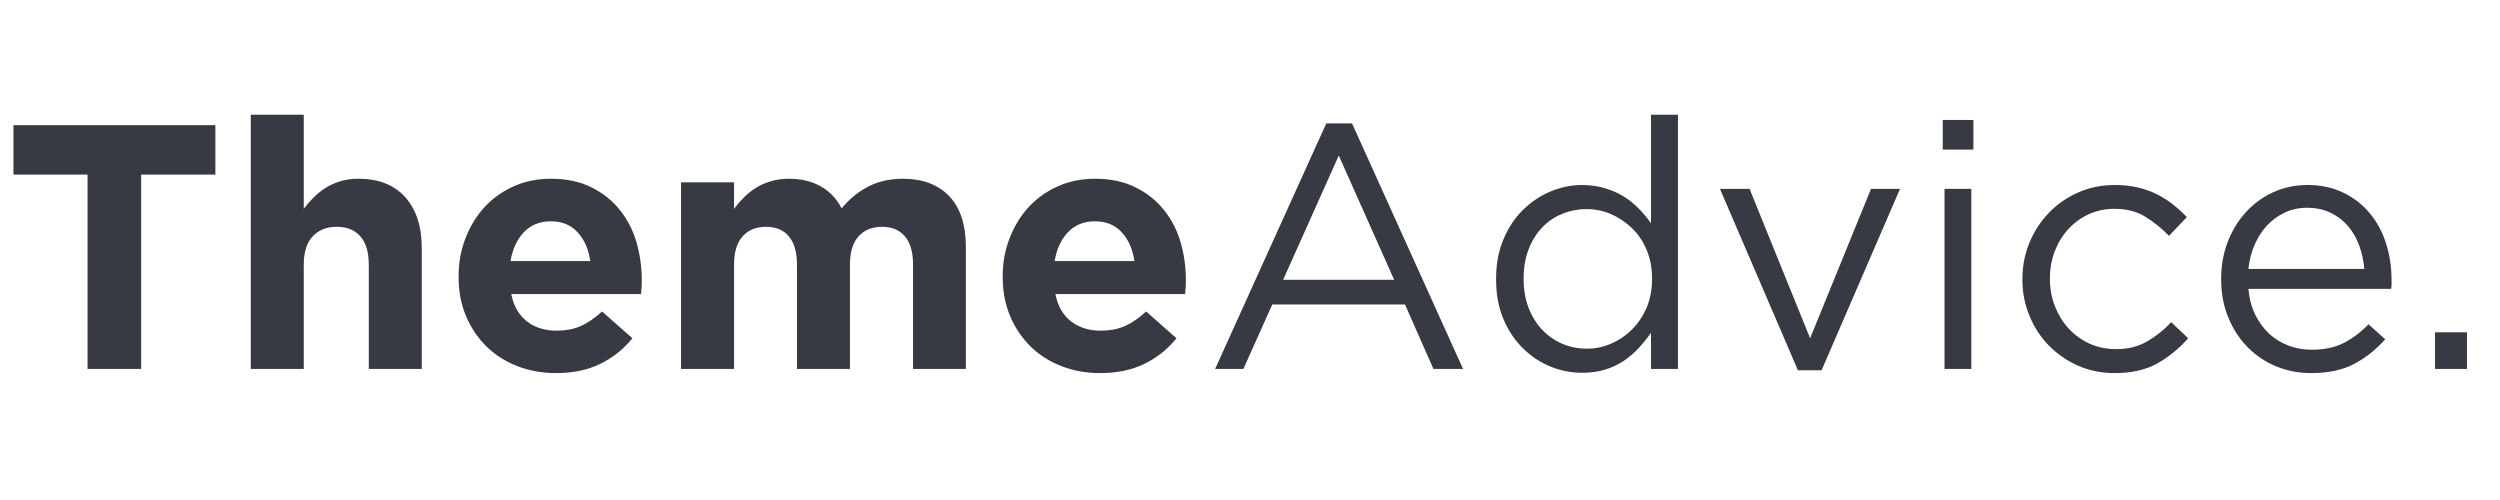
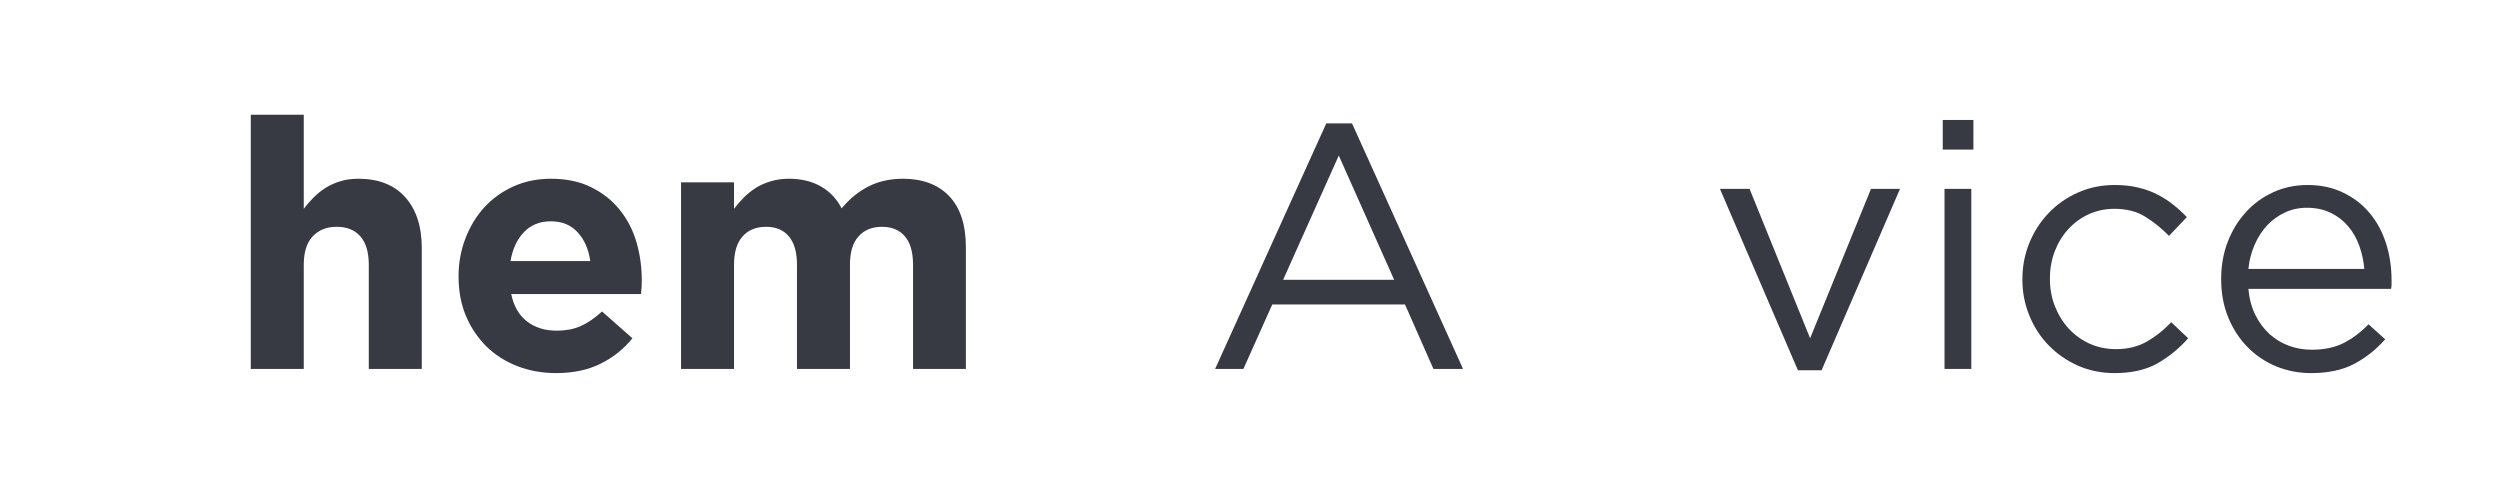
<svg xmlns="http://www.w3.org/2000/svg" width="350" viewBox="0 0 262.5 52.5" height="70" preserveAspectRatio="xMidYMid meet">
  <defs>
    <g />
  </defs>
  <g fill="#373943" fill-opacity="1">
    <g transform="translate(0.162, 38.737)">
      <g>
-         <path d="M 9.031 -20.406 L 1.25 -20.406 L 1.25 -25.594 L 22.453 -25.594 L 22.453 -20.406 L 14.656 -20.406 L 14.656 0 L 9.031 0 Z M 9.031 -20.406 " />
-       </g>
+         </g>
    </g>
  </g>
  <g fill="#373943" fill-opacity="1">
    <g transform="translate(23.848, 38.737)">
      <g>
        <path d="M 2.484 -26.688 L 8.047 -26.688 L 8.047 -16.812 C 8.359 -17.227 8.703 -17.625 9.078 -18 C 9.461 -18.383 9.883 -18.723 10.344 -19.016 C 10.812 -19.305 11.32 -19.535 11.875 -19.703 C 12.438 -19.879 13.07 -19.969 13.781 -19.969 C 15.906 -19.969 17.547 -19.32 18.703 -18.031 C 19.859 -16.738 20.438 -14.957 20.438 -12.688 L 20.438 0 L 14.875 0 L 14.875 -10.938 C 14.875 -12.25 14.582 -13.238 14 -13.906 C 13.414 -14.582 12.586 -14.922 11.516 -14.922 C 10.441 -14.922 9.594 -14.582 8.969 -13.906 C 8.352 -13.238 8.047 -12.25 8.047 -10.938 L 8.047 0 L 2.484 0 Z M 2.484 -26.688 " />
      </g>
    </g>
  </g>
  <g fill="#373943" fill-opacity="1">
    <g transform="translate(46.62, 38.737)">
      <g>
        <path d="M 11.766 0.438 C 10.305 0.438 8.945 0.191 7.688 -0.297 C 6.438 -0.785 5.352 -1.477 4.438 -2.375 C 3.531 -3.281 2.816 -4.348 2.297 -5.578 C 1.785 -6.805 1.531 -8.176 1.531 -9.688 L 1.531 -9.766 C 1.531 -11.148 1.77 -12.461 2.25 -13.703 C 2.727 -14.953 3.391 -16.039 4.234 -16.969 C 5.086 -17.895 6.102 -18.625 7.281 -19.156 C 8.469 -19.695 9.781 -19.969 11.219 -19.969 C 12.852 -19.969 14.266 -19.672 15.453 -19.078 C 16.648 -18.492 17.645 -17.707 18.438 -16.719 C 19.238 -15.738 19.828 -14.609 20.203 -13.328 C 20.578 -12.047 20.766 -10.711 20.766 -9.328 C 20.766 -9.109 20.758 -8.875 20.75 -8.625 C 20.738 -8.383 20.719 -8.129 20.688 -7.859 L 7.062 -7.859 C 7.32 -6.586 7.875 -5.629 8.719 -4.984 C 9.562 -4.336 10.602 -4.016 11.844 -4.016 C 12.77 -4.016 13.598 -4.172 14.328 -4.484 C 15.055 -4.805 15.812 -5.32 16.594 -6.031 L 19.781 -3.219 C 18.852 -2.07 17.727 -1.176 16.406 -0.531 C 15.094 0.113 13.547 0.438 11.766 0.438 Z M 15.359 -11.328 C 15.18 -12.578 14.738 -13.582 14.031 -14.344 C 13.332 -15.113 12.395 -15.5 11.219 -15.5 C 10.051 -15.5 9.109 -15.117 8.391 -14.359 C 7.672 -13.609 7.203 -12.598 6.984 -11.328 Z M 15.359 -11.328 " />
      </g>
    </g>
  </g>
  <g fill="#373943" fill-opacity="1">
    <g transform="translate(69.026, 38.737)">
      <g>
        <path d="M 2.484 -19.594 L 8.047 -19.594 L 8.047 -16.812 C 8.359 -17.227 8.703 -17.625 9.078 -18 C 9.461 -18.383 9.883 -18.723 10.344 -19.016 C 10.812 -19.305 11.332 -19.535 11.906 -19.703 C 12.477 -19.879 13.117 -19.969 13.828 -19.969 C 15.117 -19.969 16.234 -19.695 17.172 -19.156 C 18.109 -18.625 18.832 -17.859 19.344 -16.859 C 20.195 -17.879 21.145 -18.648 22.188 -19.172 C 23.238 -19.703 24.438 -19.969 25.781 -19.969 C 27.852 -19.969 29.473 -19.359 30.641 -18.141 C 31.805 -16.922 32.391 -15.129 32.391 -12.766 L 32.391 0 L 26.844 0 L 26.844 -10.938 C 26.844 -12.25 26.562 -13.238 26 -13.906 C 25.438 -14.582 24.629 -14.922 23.578 -14.922 C 22.535 -14.922 21.711 -14.582 21.109 -13.906 C 20.516 -13.238 20.219 -12.25 20.219 -10.938 L 20.219 0 L 14.656 0 L 14.656 -10.938 C 14.656 -12.25 14.375 -13.238 13.812 -13.906 C 13.258 -14.582 12.457 -14.922 11.406 -14.922 C 10.352 -14.922 9.531 -14.582 8.938 -13.906 C 8.344 -13.238 8.047 -12.25 8.047 -10.938 L 8.047 0 L 2.484 0 Z M 2.484 -19.594 " />
      </g>
    </g>
  </g>
  <g fill="#373943" fill-opacity="1">
    <g transform="translate(103.751, 38.737)">
      <g>
-         <path d="M 11.766 0.438 C 10.305 0.438 8.945 0.191 7.688 -0.297 C 6.438 -0.785 5.352 -1.477 4.438 -2.375 C 3.531 -3.281 2.816 -4.348 2.297 -5.578 C 1.785 -6.805 1.531 -8.176 1.531 -9.688 L 1.531 -9.766 C 1.531 -11.148 1.77 -12.461 2.25 -13.703 C 2.727 -14.953 3.391 -16.039 4.234 -16.969 C 5.086 -17.895 6.102 -18.625 7.281 -19.156 C 8.469 -19.695 9.781 -19.969 11.219 -19.969 C 12.852 -19.969 14.266 -19.672 15.453 -19.078 C 16.648 -18.492 17.645 -17.707 18.438 -16.719 C 19.238 -15.738 19.828 -14.609 20.203 -13.328 C 20.578 -12.047 20.766 -10.711 20.766 -9.328 C 20.766 -9.109 20.758 -8.875 20.75 -8.625 C 20.738 -8.383 20.719 -8.129 20.688 -7.859 L 7.062 -7.859 C 7.32 -6.586 7.875 -5.629 8.719 -4.984 C 9.562 -4.336 10.602 -4.016 11.844 -4.016 C 12.77 -4.016 13.598 -4.172 14.328 -4.484 C 15.055 -4.805 15.812 -5.32 16.594 -6.031 L 19.781 -3.219 C 18.852 -2.07 17.727 -1.176 16.406 -0.531 C 15.094 0.113 13.547 0.438 11.766 0.438 Z M 15.359 -11.328 C 15.18 -12.578 14.738 -13.582 14.031 -14.344 C 13.332 -15.113 12.395 -15.5 11.219 -15.5 C 10.051 -15.5 9.109 -15.117 8.391 -14.359 C 7.672 -13.609 7.203 -12.598 6.984 -11.328 Z M 15.359 -11.328 " />
-       </g>
+         </g>
    </g>
  </g>
  <g fill="#373943" fill-opacity="1">
    <g transform="translate(126.166, 38.737)">
      <g>
        <path d="M 13.094 -25.781 L 15.797 -25.781 L 27.453 0 L 24.344 0 L 21.359 -6.766 L 7.422 -6.766 L 4.391 0 L 1.422 0 Z M 20.219 -9.359 L 14.406 -22.406 L 8.562 -9.359 Z M 20.219 -9.359 " />
      </g>
    </g>
  </g>
  <g fill="#373943" fill-opacity="1">
    <g transform="translate(155.043, 38.737)">
      <g>
-         <path d="M 11.078 0.406 C 9.93 0.406 8.82 0.188 7.75 -0.25 C 6.676 -0.688 5.711 -1.328 4.859 -2.172 C 4.004 -3.016 3.32 -4.039 2.812 -5.25 C 2.301 -6.457 2.047 -7.836 2.047 -9.391 L 2.047 -9.469 C 2.047 -11 2.301 -12.375 2.812 -13.594 C 3.32 -14.812 4.004 -15.844 4.859 -16.688 C 5.711 -17.531 6.676 -18.176 7.75 -18.625 C 8.82 -19.082 9.93 -19.312 11.078 -19.312 C 11.953 -19.312 12.754 -19.195 13.484 -18.969 C 14.223 -18.75 14.883 -18.457 15.469 -18.094 C 16.051 -17.727 16.578 -17.301 17.047 -16.812 C 17.523 -16.332 17.945 -15.82 18.312 -15.281 L 18.312 -26.688 L 21.141 -26.688 L 21.141 0 L 18.312 0 L 18.312 -3.797 C 17.926 -3.242 17.492 -2.707 17.016 -2.188 C 16.547 -1.676 16.016 -1.223 15.422 -0.828 C 14.836 -0.441 14.188 -0.141 13.469 0.078 C 12.75 0.297 11.953 0.406 11.078 0.406 Z M 11.594 -2.125 C 12.469 -2.125 13.312 -2.301 14.125 -2.656 C 14.945 -3.008 15.68 -3.508 16.328 -4.156 C 16.973 -4.801 17.484 -5.566 17.859 -6.453 C 18.234 -7.336 18.422 -8.332 18.422 -9.438 L 18.422 -9.5 C 18.422 -10.602 18.234 -11.598 17.859 -12.484 C 17.484 -13.379 16.973 -14.141 16.328 -14.766 C 15.68 -15.398 14.945 -15.895 14.125 -16.25 C 13.312 -16.602 12.469 -16.781 11.594 -16.781 C 10.664 -16.781 9.797 -16.613 8.984 -16.281 C 8.18 -15.957 7.484 -15.484 6.891 -14.859 C 6.297 -14.242 5.82 -13.484 5.469 -12.578 C 5.113 -11.672 4.938 -10.645 4.938 -9.5 L 4.938 -9.438 C 4.938 -8.312 5.113 -7.297 5.469 -6.391 C 5.82 -5.492 6.301 -4.727 6.906 -4.094 C 7.52 -3.457 8.227 -2.969 9.031 -2.625 C 9.832 -2.289 10.688 -2.125 11.594 -2.125 Z M 11.594 -2.125 " />
-       </g>
+         </g>
    </g>
  </g>
  <g fill="#373943" fill-opacity="1">
    <g transform="translate(179.313, 38.737)">
      <g>
        <path d="M 1.281 -18.906 L 4.391 -18.906 L 10.75 -3.219 L 17.141 -18.906 L 20.188 -18.906 L 11.953 0.141 L 9.469 0.141 Z M 1.281 -18.906 " />
      </g>
    </g>
  </g>
  <g fill="#373943" fill-opacity="1">
    <g transform="translate(200.769, 38.737)">
      <g>
        <path d="M 3.219 -26.141 L 6.438 -26.141 L 6.438 -23.031 L 3.219 -23.031 Z M 3.406 -18.906 L 6.219 -18.906 L 6.219 0 L 3.406 0 Z M 3.406 -18.906 " />
      </g>
    </g>
  </g>
  <g fill="#373943" fill-opacity="1">
    <g transform="translate(210.383, 38.737)">
      <g>
        <path d="M 11.656 0.438 C 10.27 0.438 8.984 0.176 7.797 -0.344 C 6.617 -0.875 5.598 -1.582 4.734 -2.469 C 3.867 -3.352 3.191 -4.395 2.703 -5.594 C 2.211 -6.789 1.969 -8.047 1.969 -9.359 L 1.969 -9.438 C 1.969 -10.77 2.211 -12.035 2.703 -13.234 C 3.191 -14.43 3.867 -15.477 4.734 -16.375 C 5.598 -17.281 6.617 -17.992 7.797 -18.516 C 8.984 -19.047 10.27 -19.312 11.656 -19.312 C 12.562 -19.312 13.379 -19.223 14.109 -19.047 C 14.836 -18.879 15.504 -18.641 16.109 -18.328 C 16.723 -18.023 17.285 -17.664 17.797 -17.25 C 18.316 -16.844 18.797 -16.406 19.234 -15.938 L 17.359 -13.969 C 16.609 -14.75 15.785 -15.414 14.891 -15.969 C 14.004 -16.531 12.914 -16.812 11.625 -16.812 C 10.676 -16.812 9.785 -16.625 8.953 -16.25 C 8.129 -15.875 7.41 -15.352 6.797 -14.688 C 6.191 -14.031 5.719 -13.258 5.375 -12.375 C 5.031 -11.488 4.859 -10.531 4.859 -9.5 L 4.859 -9.438 C 4.859 -8.406 5.035 -7.445 5.391 -6.562 C 5.742 -5.676 6.227 -4.895 6.844 -4.219 C 7.469 -3.551 8.203 -3.023 9.047 -2.641 C 9.891 -2.266 10.812 -2.078 11.812 -2.078 C 13.031 -2.078 14.109 -2.344 15.047 -2.875 C 15.984 -3.414 16.832 -4.094 17.594 -4.906 L 19.375 -3.219 C 18.426 -2.145 17.348 -1.266 16.141 -0.578 C 14.93 0.098 13.438 0.438 11.656 0.438 Z M 11.656 0.438 " />
      </g>
    </g>
  </g>
  <g fill="#373943" fill-opacity="1">
    <g transform="translate(231.254, 38.737)">
      <g>
        <path d="M 11.406 0.438 C 10.113 0.438 8.895 0.203 7.75 -0.266 C 6.602 -0.742 5.602 -1.414 4.75 -2.281 C 3.895 -3.145 3.219 -4.18 2.719 -5.391 C 2.219 -6.598 1.969 -7.93 1.969 -9.391 L 1.969 -9.469 C 1.969 -10.832 2.191 -12.109 2.641 -13.297 C 3.098 -14.492 3.727 -15.535 4.531 -16.422 C 5.332 -17.316 6.285 -18.02 7.391 -18.531 C 8.504 -19.051 9.723 -19.312 11.047 -19.312 C 12.43 -19.312 13.672 -19.047 14.766 -18.516 C 15.867 -17.992 16.797 -17.281 17.547 -16.375 C 18.305 -15.477 18.879 -14.426 19.266 -13.219 C 19.66 -12.008 19.859 -10.711 19.859 -9.328 C 19.859 -9.129 19.859 -8.969 19.859 -8.844 C 19.859 -8.727 19.844 -8.582 19.812 -8.406 L 4.828 -8.406 C 4.922 -7.383 5.16 -6.477 5.547 -5.688 C 5.941 -4.895 6.438 -4.223 7.031 -3.672 C 7.633 -3.129 8.312 -2.719 9.062 -2.438 C 9.82 -2.156 10.629 -2.016 11.484 -2.016 C 12.797 -2.016 13.922 -2.254 14.859 -2.734 C 15.797 -3.223 16.656 -3.875 17.438 -4.688 L 19.188 -3.109 C 18.238 -2.035 17.156 -1.176 15.938 -0.531 C 14.719 0.113 13.207 0.438 11.406 0.438 Z M 17 -10.5 C 16.926 -11.344 16.75 -12.156 16.469 -12.938 C 16.188 -13.719 15.797 -14.398 15.297 -14.984 C 14.797 -15.578 14.188 -16.047 13.469 -16.391 C 12.75 -16.742 11.914 -16.922 10.969 -16.922 C 10.133 -16.922 9.363 -16.754 8.656 -16.422 C 7.957 -16.098 7.336 -15.648 6.797 -15.078 C 6.266 -14.504 5.828 -13.828 5.484 -13.047 C 5.141 -12.266 4.922 -11.414 4.828 -10.5 Z M 17 -10.5 " />
      </g>
    </g>
  </g>
  <g fill="#373943" fill-opacity="1">
    <g transform="translate(252.893, 38.737)">
      <g>
-         <path d="M 2.781 -3.844 L 6.141 -3.844 L 6.141 0 L 2.781 0 Z M 2.781 -3.844 " />
-       </g>
+         </g>
    </g>
  </g>
</svg>